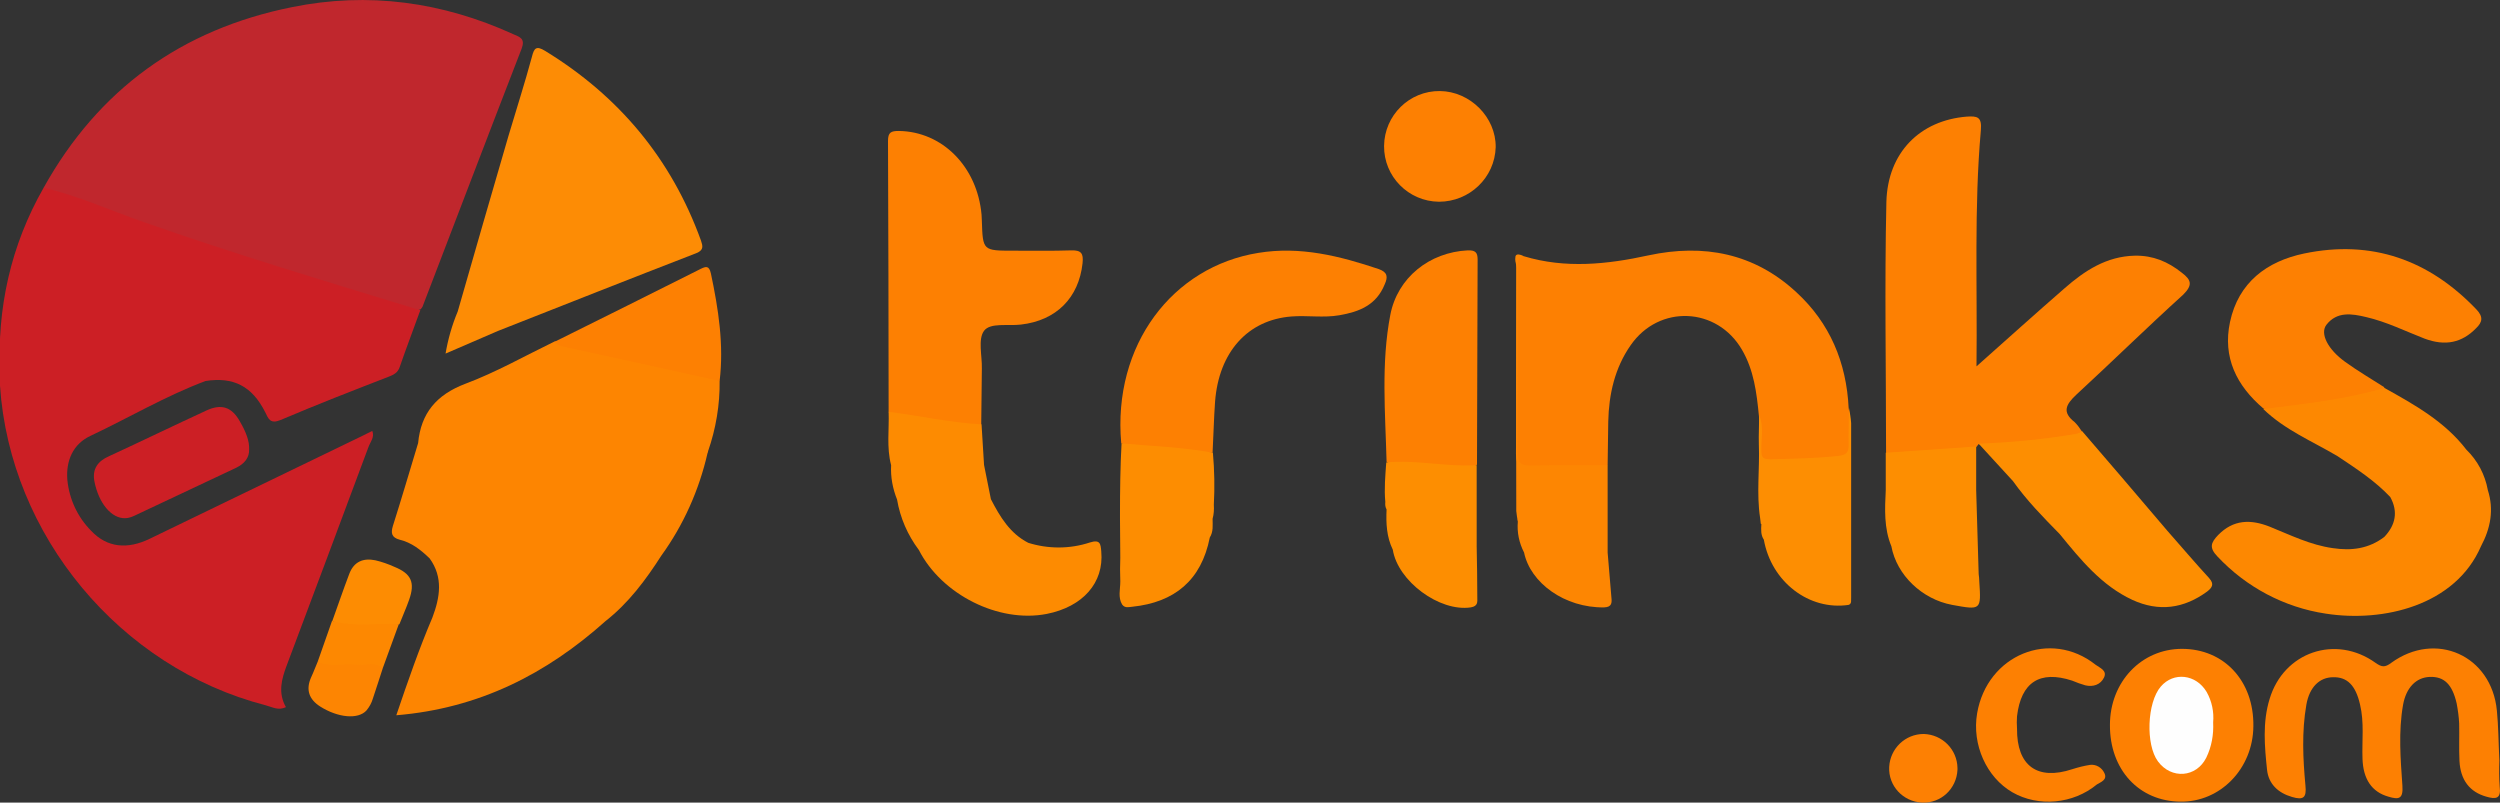
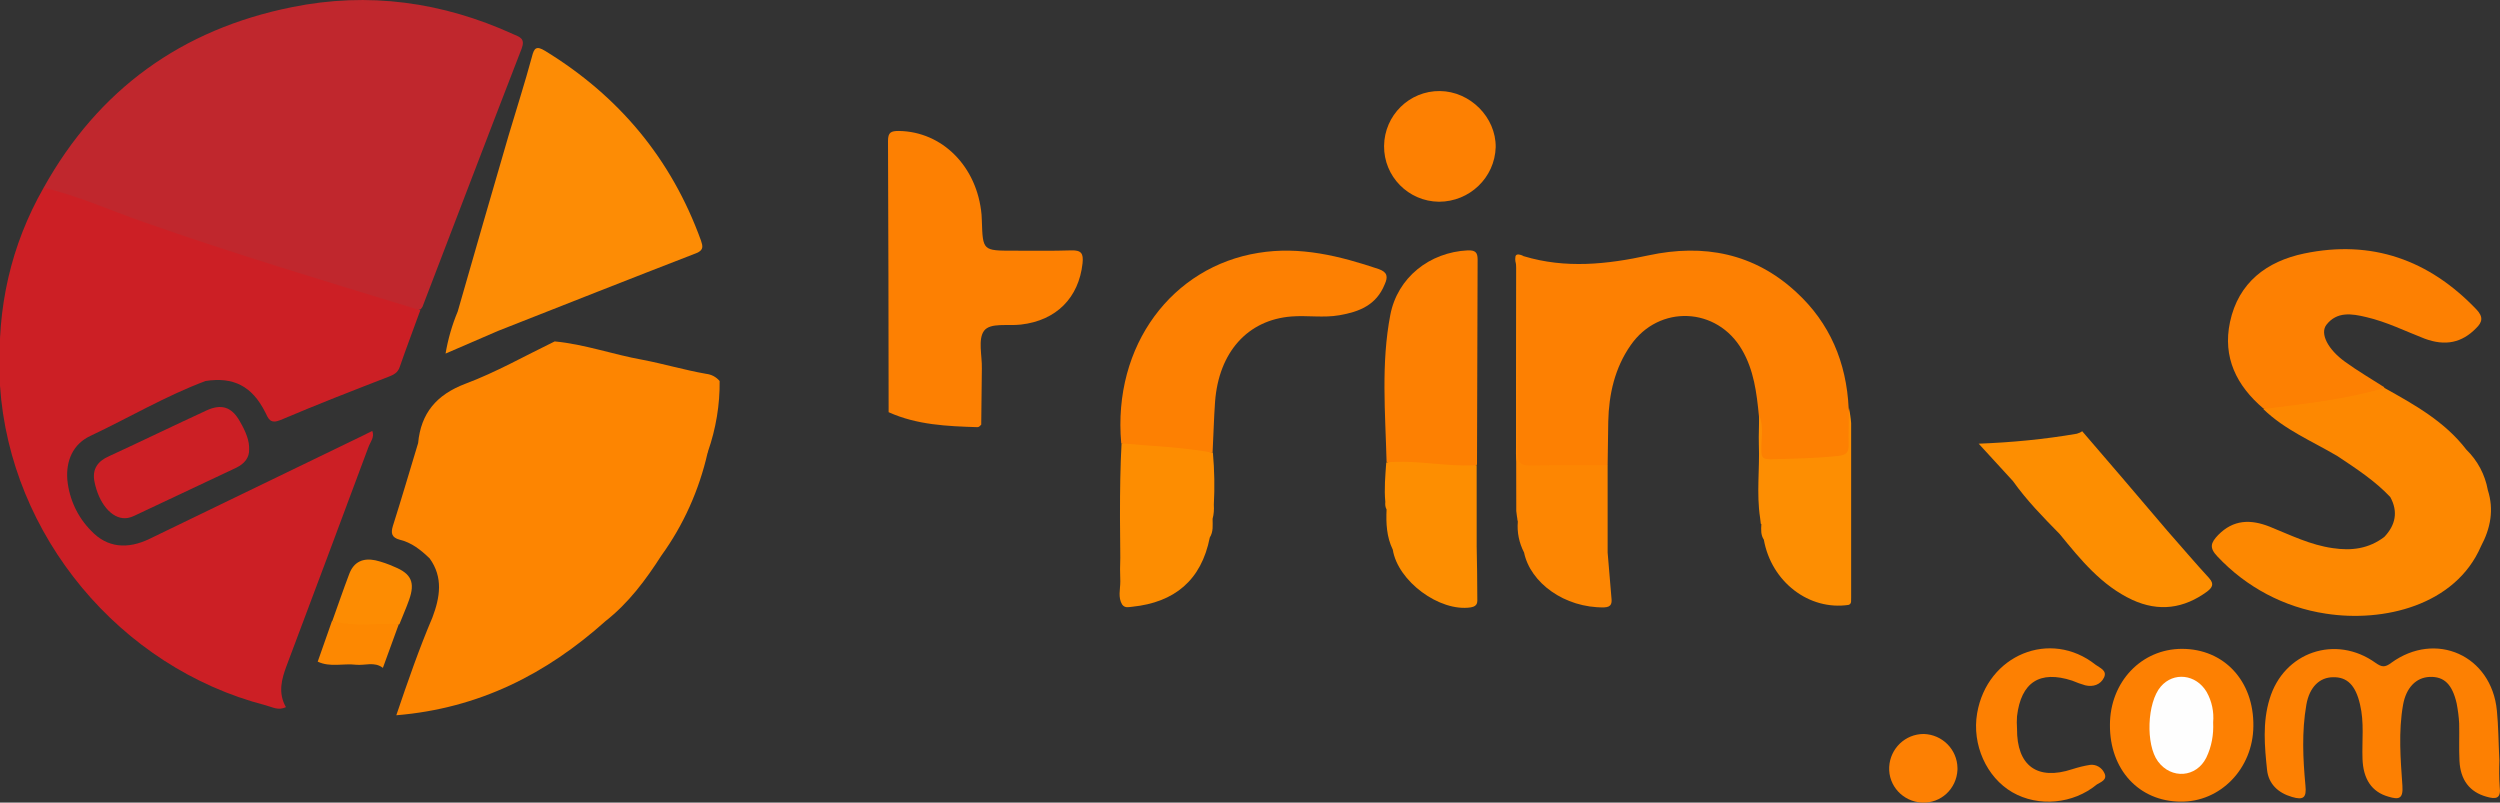
<svg xmlns="http://www.w3.org/2000/svg" version="1.1" id="Camada_1" x="0px" y="0px" viewBox="0 0 801.8 257.4" style="enable-background:new 0 0 801.8 257.4;" xml:space="preserve">
  <rect x="0" y="0" width="801.8" height="257.4" fill="#333333" stroke="none" />
  <style type="text/css">
	.st0{fill:#C0272D;}
	.st1{fill:#CC1F25;}
	.st2{fill:#FD8002;}
	.st3{fill:#FD8501;}
	.st4{fill:#FD8801;}
	.st5{fill:#FD8D01;}
	.st6{fill:#FD8E02;}
	.st7{fill:#FD8C02;}
	.st8{fill:#FD8B01;}
	.st9{fill:#FD8E01;}
	.st10{fill:#FD8003;}
	.st11{fill:#FD8602;}
	.st12{fill:#FD8502;}
	.st13{fill:#FD8C05;}
	.st14{fill:#FEFEFE;}
</style>
  <path class="st0" d="M14,60.2C31.6,28.6,58.3,9.4,93.6,2.3c24.5-5,48.3-1.7,71.1,8.7c2.1,0.9,3.8,1.4,2.6,4.6  c-10.7,27.6-21.2,55.2-31.8,82.8c-0.2,0.3-0.4,0.6-0.6,0.8c-2.4,1-4.6-0.1-6.8-0.7C91,88,54.4,76,18.3,62.6  C16.8,62,15.1,61.7,14,60.2z" />
  <path class="st1" d="M46,71.2c-10.6-3.7-20.9-8.4-32-11C3.4,78.8-1,98.8,0,120.2c0,1.2-0.1,2.3,0,3.5c3.2,48,38.4,90.4,85.2,102.5  c2,0.5,4,1.8,6.5,0.6c-2.6-4.6-1.4-9,0.3-13.5c8.8-23.3,17.5-46.7,26.2-70c0.6-1.6,2-3.1,1.2-5.1l-3.2,1.6c-22.7,11-45.5,22-68.2,33  c-7.2,3.5-13.7,2.8-18.7-2.5c-4.4-4.4-7.1-10.2-7.7-16.4c-0.5-6.1,1.8-11.5,7.4-14.1c12.3-5.8,24.1-12.8,36.9-17.6  c8.9-1.4,14.9,1.6,19.1,9.9c1.1,2.2,1.6,4,5,2.6c11.5-4.9,23.1-9.4,34.7-13.9c1.6-0.6,2.9-1.3,3.5-3.1c2.1-6.1,4.4-12.1,6.6-18.2  C105,90.4,75.3,81.5,46,71.2z" />
-   <path class="st2" d="M699.8,87.5c-4.5-3.6-9.3-5.6-15.1-5.5c-9.1,0.2-16.1,4.8-22.6,10.5c-9.2,8-18.3,16.2-28.2,25  c0.3-25.9-0.8-50.9,1.4-75.7c0.4-4.4-1.2-4.6-4.5-4.4c-15,1.2-25.4,11.5-25.8,27.4c-0.6,26.8-0.1,53.6-0.1,80.5  c1.5,1.3,3.6,1.8,5.6,1.3c5.6-1,11.2-0.6,16.8-1.6c2.2-0.4,4.7,0,6.6-1.7l0.7-0.9c1.9,0.9,4.1,1.4,6.2,1.4c7.7-0.6,15.4-1.5,23-2.5  c1.6-0.2,3.8-0.4,4-2.8c-0.7-1.1-1.5-2.2-2.4-3.1c-4.1-3.2-2.9-5.6,0.5-8.8c11.5-10.6,22.7-21.6,34.3-32.1  C703.3,91.4,702.8,89.8,699.8,87.5z" />
  <path class="st2" d="M592.9,130.9c-0.7-14.6-6-27.3-16.8-37.2c-13.5-12.5-29.7-15.6-47.4-11.8c-13.3,2.9-26.6,4.3-39.9,0.3  c-4.1-0.9-2.4,2.4-2.4,3.8c-0.1,19.8,0,39.7-0.2,59.5c0,4.1,1.8,5.3,5.3,5.3c6.5,0.1,13,0.1,19.5,0c1.7,0,3.3-0.2,4.6-1.6  c0.1-4.6,0.1-9.3,0.2-14c0.2-8.8,2.1-17.2,7.2-24.5c9.1-13.1,27.7-12.3,35.7,1.5c3.8,6.5,4.7,13.8,5.4,21c0.5,4,0.2,7.9,0.2,11.9  c0,2.5,0.7,3.6,3.3,3.7c7.4,0.2,14.9-0.2,22.2-1.2c2.2-0.4,3.7-1.2,3.5-3.8C593,139.4,593.7,135.2,592.9,130.9z" />
  <path class="st2" d="M343.6,80.3c-6.2,0.2-12.3,0.1-18.5,0.1c-9.9,0-9.9,0-10.2-9.6c0-0.7-0.1-1.3-0.1-2  c-1.4-15.4-12.6-26.6-26.5-26.8c-2.5,0-3.5,0.4-3.5,3.2c0.1,29,0.2,58,0.2,87c9.1,4.1,18.8,4.5,28.5,4.8c0.5,0,0.9-0.5,1.2-0.8  c0.1-6,0.1-12,0.2-18c0.1-4.1-1.3-9.4,0.7-12.1s7.7-1.5,11.8-2c11.4-1.3,18.6-8.6,19.8-19.7C347.5,81.4,346.9,80.2,343.6,80.3z" />
  <path class="st2" d="M442.2,86.3c-12.5-4.2-25.2-7.4-38.6-5.2c-27.5,4.4-46.8,29.5-44,61.1c9.5,3.3,19.4,3.8,29.3,3  c0.3-5.5,0.4-10.9,0.8-16.4c1.2-15.8,10.4-26.2,24.5-27.3c5.1-0.4,10.3,0.5,15.4-0.4c6.3-1.1,11.8-3.2,14.5-9.9  C445.2,88.8,445,87.3,442.2,86.3z" />
  <path class="st2" d="M794.2,99.2C779,83.3,760.6,76.8,739,81.3c-12,2.5-21.1,9.3-23.8,22c-2.4,11.3,2.1,20.4,10.7,27.7  c2,1.1,4.1,1.1,6.2,0.8c9.2-1.3,18.3-2.9,27.5-4.5c2-0.4,4.4-0.4,5.1-3.1c-4.2-2.7-8.5-5.2-12.5-8.1c-5.6-4-8.2-9.1-6.1-11.9  c3.4-4.4,8.2-3.6,12.8-2.5c6.5,1.5,12.5,4.5,18.7,6.9c6.7,2.5,12,1.3,16.5-3.3C796.2,103.3,796.5,101.6,794.2,99.2z" />
  <path class="st2" d="M801.7,252.3c-0.2-2.8-0.2-5.6-0.1-8.4c-0.3-6-0.3-11-0.8-16c-1.7-17.7-19.6-25.7-33.9-15.3c-2,1.5-3,1.4-5,0  c-12.8-9.2-29.5-3.5-34,11.6c-2.3,7.5-1.6,15.2-0.8,22.8c0.5,4.4,3.5,7.3,8,8.6c3.7,1.1,4.7,0.2,4.3-3.7c-0.8-8.6-1.2-17.3,0.3-25.9  c1-5.7,4.3-8.8,8.6-8.8c4.5-0.1,7.2,2.6,8.6,8.7c1.4,5.8,0.6,11.6,0.8,17.4c0.2,6.6,3,10.7,8.3,12.2c3.3,1,4.8,0.8,4.5-3.5  c-0.6-8.6-1.3-17.3,0.2-25.9c1-5.6,4.2-8.8,8.5-9c4.7-0.2,7.3,2.4,8.7,8.5c0.4,2.1,0.7,4.3,0.8,6.4c0.1,4-0.1,8,0.1,12  c0.3,6.2,3.3,10,8.6,11.5C800.5,256.4,802.2,256.2,801.7,252.3z" />
  <path class="st2" d="M470.7,80.3c-12.2,0.6-22.5,8.7-24.8,20.7c-3,15.6-1.6,31.4-1.2,47.1c1.2,0.9,2.6,1.4,4.2,1.4  c5.6-0.2,11.2,0.9,16.8,1c2.8,0.1,5.7,0.6,8-1.5c0.1-21.9,0.1-43.9,0.2-65.8C473.9,81,473.2,80.2,470.7,80.3z" />
  <path class="st2" d="M676.7,232.5c0-13.8,10.1-24.4,23.1-24.4c13.5,0,23.1,10.3,22.9,24.8c-0.1,13.6-10.6,24.4-23.4,24.2  C686,257,676.6,246.8,676.7,232.5z" />
  <path class="st3" d="M226.9,145.4c0.1-0.2,0.2-0.5,0.2-0.7c2.5-7.2,3.8-14.9,3.7-22.5c-1.1-1.3-2.6-2.1-4.3-2.3  c-6.9-1.2-13.6-3.2-20.4-4.5c-9.5-1.7-18.6-5-28.2-5.9c-9.5,4.6-18.8,9.9-28.7,13.6c-9.2,3.5-14.2,9.4-15.1,19  c-2.7,8.9-5.3,17.8-8.1,26.6c-0.7,2.3-0.4,3.7,2.2,4.4c3.8,0.9,6.8,3.3,9.6,6c4.4,6.1,3.3,12.5,0.9,18.9  c-4.3,10.1-7.9,20.5-11.6,31.4c26.5-2.2,48.1-13.2,67.1-30.2l0,0c7.4-5.8,12.9-13.2,17.9-21l0,0  C219.2,168.4,224.2,157.2,226.9,145.4L226.9,145.4z" />
-   <path class="st2" d="M230.8,122.2c-16.5-3.7-33-7.3-49.5-10.9c-1.4-0.3-2.6-0.5-3.4-1.7c15.6-7.7,31.1-15.5,46.7-23.3  c1.8-0.9,2.8-1.2,3.4,1.4C230.4,99.1,232.2,110.5,230.8,122.2z" />
  <path class="st1" d="M79.9,144.1c0.1,2.7-1.5,4.6-4.1,5.9c-11,5.2-21.9,10.3-32.9,15.5c-0.9,0.4-1.9,0.7-2.8,0.7  c-4.3,0.1-8.4-4.7-9.8-11.7c-0.8-4,1-6.6,4.7-8.2c10.4-4.8,20.7-9.8,31.1-14.6c4.9-2.3,8.2-1.2,10.8,3.4  C79,138.7,80,141.5,79.9,144.1z" />
  <path class="st2" d="M461.8,29.2c-9.8-0.1-17.8,7.8-17.9,17.6c-0.1,9.8,7.8,17.8,17.6,17.9l0,0c9.8,0,17.9-7.7,18.2-17.5  C479.8,37.6,471.5,29.3,461.8,29.2z" />
  <path class="st2" d="M674.9,247.9c-0.8-1.7-2.6-2.8-4.5-2.6c-2,0.3-3.9,0.8-5.8,1.4c-11.2,3.7-17.8-1.1-17.7-13  c-0.1-1.3-0.1-2.7,0-4c1.3-10.9,7.3-14.8,17.7-11.4c1.4,0.6,2.8,1.1,4.2,1.5c2.5,0.6,4.9-0.2,6-2.5s-1.4-3.1-2.7-4.1  c-14.5-11.5-34.8-3.2-38,15.6c-1.7,10,3,20.5,11.3,25.3s19.5,3.8,27.1-2.5C673.8,250.8,676,250.1,674.9,247.9z" />
  <path class="st4" d="M797.9,157.2c-0.9-5-3.3-9.5-6.9-13c-6.9-9-16.6-14.4-26.3-19.8c-12.7,3.8-25.8,5.1-38.8,6.8  c6.9,6.7,15.7,10.3,23.8,15.1c6,4,12,7.9,16.9,13.1c2.6,4.7,1.7,9-1.9,12.8c-5,3.8-10.5,4.5-16.5,3.6c-7.2-1-13.6-4.2-20.3-6.9  c-6.1-2.4-11.6-2.3-16.5,2.7c-2.4,2.5-2.9,4.1-0.2,6.9c9.2,9.8,21.4,16.3,34.7,18.3c18.5,2.9,41.6-2.6,49.8-21.6  C798.8,169.4,799.9,163.4,797.9,157.2z" />
  <path class="st5" d="M389.3,161.9c0.3-5.6,0.2-11.1-0.3-16.7c-9.7-1.8-19.5-2.1-29.3-3c-0.4,7.5-0.5,15.1-0.5,22.7  c0,0.4,0,0.9,0,1.3c0,4.2,0.1,8.4,0.1,12.6c-0.1,2.5-0.1,5.1,0,7.6v0.2c0,2.4-0.8,5,0.6,7.3l0,0c0.9,1.2,2.1,0.8,3.2,0.7  c13.6-1.4,22.2-8.5,24.9-22.2c1.2-1.9,0.9-4,0.9-6C389.3,165,389.4,163.4,389.3,161.9z" />
  <path class="st6" d="M593.7,191.5c0-18.6,0-37.2,0-55.8c-0.1-1.6-0.4-3.3-0.7-4.9c0,4-0.2,8-0.1,12c0,2.3-0.8,3.1-3.1,3.4  c-7.3,0.8-14.5,0.9-21.8,1.1c-2.4,0-3.1-0.3-3.1-2.8c-0.1-3.8,0.9-7.6-0.7-11.3c0,3.1-0.2,6.3-0.1,9.4c0.3,7.8-0.8,15.7,0.4,23.5  c0.1,0.5,0.1,1.1,0.2,1.7c0.1,0.6,0.1,0,0.2,0.3v0.1c0,0,0,0,0,0c-0.1,1.7-0.2,3.4,0.8,4.9l0,0c2.4,13.5,14.5,22.8,27.2,20.9l0,0  C594,193.6,593.6,192.5,593.7,191.5z" />
  <path class="st7" d="M106.6,199.1c1.8-5,3.5-10,5.4-15c1.5-4,4.5-5.2,8.4-4.4c2.1,0.5,4.1,1.2,6.1,2.1c5.4,2.2,6.7,5,4.7,10.6  c-0.9,2.6-2.1,5.2-3.1,7.8C120.7,202.2,113.5,203.6,106.6,199.1z" />
-   <path class="st8" d="M353.2,176.9c-0.2-2.4-0.3-4-3.7-2.9c-6.4,2.1-13.3,2.1-19.7,0.1c-5.9-3-9.1-8.4-12-14l0,0l-2.2-11l0,0l-0.8-13  c-10-0.5-19.8-2.8-29.8-4c0.2,5.7-0.7,11.4,0.8,17.1c-0.2,3.8,0.5,7.5,1.9,11c1,5.9,3.4,11.4,7,16.2c7.3,14.3,25.6,23.5,41,20.5  C347.3,194.6,354.1,186.9,353.2,176.9z" />
  <path class="st9" d="M708.5,185.4c-4.6-5-9-10.2-13.5-15.3l-14.4-16.9l-12.8-14.9c-0.5,0.4-1.1,0.6-1.7,0.8  c-10.4,1.8-21,2.8-31.5,3.2l11,12l0,0c4.4,6.2,9.7,11.6,15,17l0,0c6.7,8.2,13.4,16.5,23.3,21.1c8.5,3.9,16.5,2.8,24-2.7  C709.4,188.5,710.3,187.4,708.5,185.4z" />
-   <path class="st9" d="M634.6,184.1l-0.8-26.9v-14l-29,2v12c-0.3,6.1-0.6,12.2,1.8,18c1.7,9.2,9.8,17,19.5,18.8  c9.3,1.7,9.3,1.7,8.7-7.5C634.8,185.7,634.7,184.9,634.6,184.1z" />
  <path class="st10" d="M617,235.4c-6,0-10.8,4.7-11.1,10.6c-0.3,6,4.4,11.1,10.5,11.4s11.1-4.4,11.4-10.5c0-0.2,0-0.4,0-0.6  C627.7,240.4,623,235.6,617,235.4z" />
  <path class="st11" d="M516.8,191.5c-0.4-4.8-0.8-9.5-1.2-14.3c0-5.3,0-10.7,0-16v-12c-8.2,0-16.3-0.1-24.5,0.1  c-3.2,0.1-4.4-0.8-4.4-4.2c0.1-19.7,0.1-39.3,0.1-59c0-1.6-0.5-3.5,2-3.9c-4.1-2-2.5,1.6-2.5,2.8c-0.1,26.3-0.1,52.6,0,78.9  c0.1,1.1,0.3,2.3,0.5,3.4l0,0c-0.3,3.4,0.4,6.8,2,9.9c2,9.7,13,17.8,25.7,17.6C517,194.7,517,193.3,516.8,191.5z M486.6,166.2  c0,0.3,0.1,0.7,0.1,1C486.7,166.9,486.7,166.6,486.6,166.2L486.6,166.2z" />
  <path class="st9" d="M473.8,191.6c0-5.5-0.1-10.9-0.2-16.4v-26c-9.7,0.6-19.3-1.8-29-0.9c-0.3,4.2-0.7,8.5-0.3,12.7  c-0.1,0.8,0,1.7,0.4,2.4c-0.2,4.4,0,8.8,2,12.9c1.6,10.1,15,20,25,18.5C474.1,194.4,473.8,193,473.8,191.6z" />
-   <path class="st12" d="M122.8,214.2c-1.1,3.3-2.1,6.6-3.2,9.8c-0.4,1.4-1.1,2.7-2.1,3.9c-2.7,2.9-9.1,2.3-14.8-1.3  c-3.6-2.3-4.7-5.4-2.9-9.4c0.8-1.7,1.4-3.4,2.1-5c5.9-1.2,11.9-0.5,17.8-0.3C121.1,211.9,122.9,212,122.8,214.2z" />
  <path class="st4" d="M122.8,214.2c-2.7-2.1-5.8-0.7-8.6-1c-4.1-0.5-8.3,0.9-12.3-1l4.6-13.1c7,2.1,14.3,0.6,21.4,1.1L122.8,214.2z" />
  <path class="st13" d="M224.8,77.1c-9.5-26.2-26.3-46.3-50-60.8c-2.8-1.7-3.5-0.9-4.2,1.9c-2.3,8.5-5,16.9-7.5,25.3  c-5.5,18.8-10.9,37.6-16.3,56.4c-1.8,4.3-3.1,8.8-3.9,13.5l16.9-7.3l0,0c21.1-8.3,42.3-16.7,63.5-24.9  C225.8,80.2,225.4,78.9,224.8,77.1z" />
  <path class="st14" d="M709.8,231.7c0.2,3.9-0.5,7.8-2.2,11.3c-3.2,6.4-11.2,7-15.5,1.2c-4-5.4-3.5-18.9,0.9-24  c4.1-4.8,11.3-4,14.7,1.7C709.4,224.9,710.1,228.3,709.8,231.7z" />
</svg>